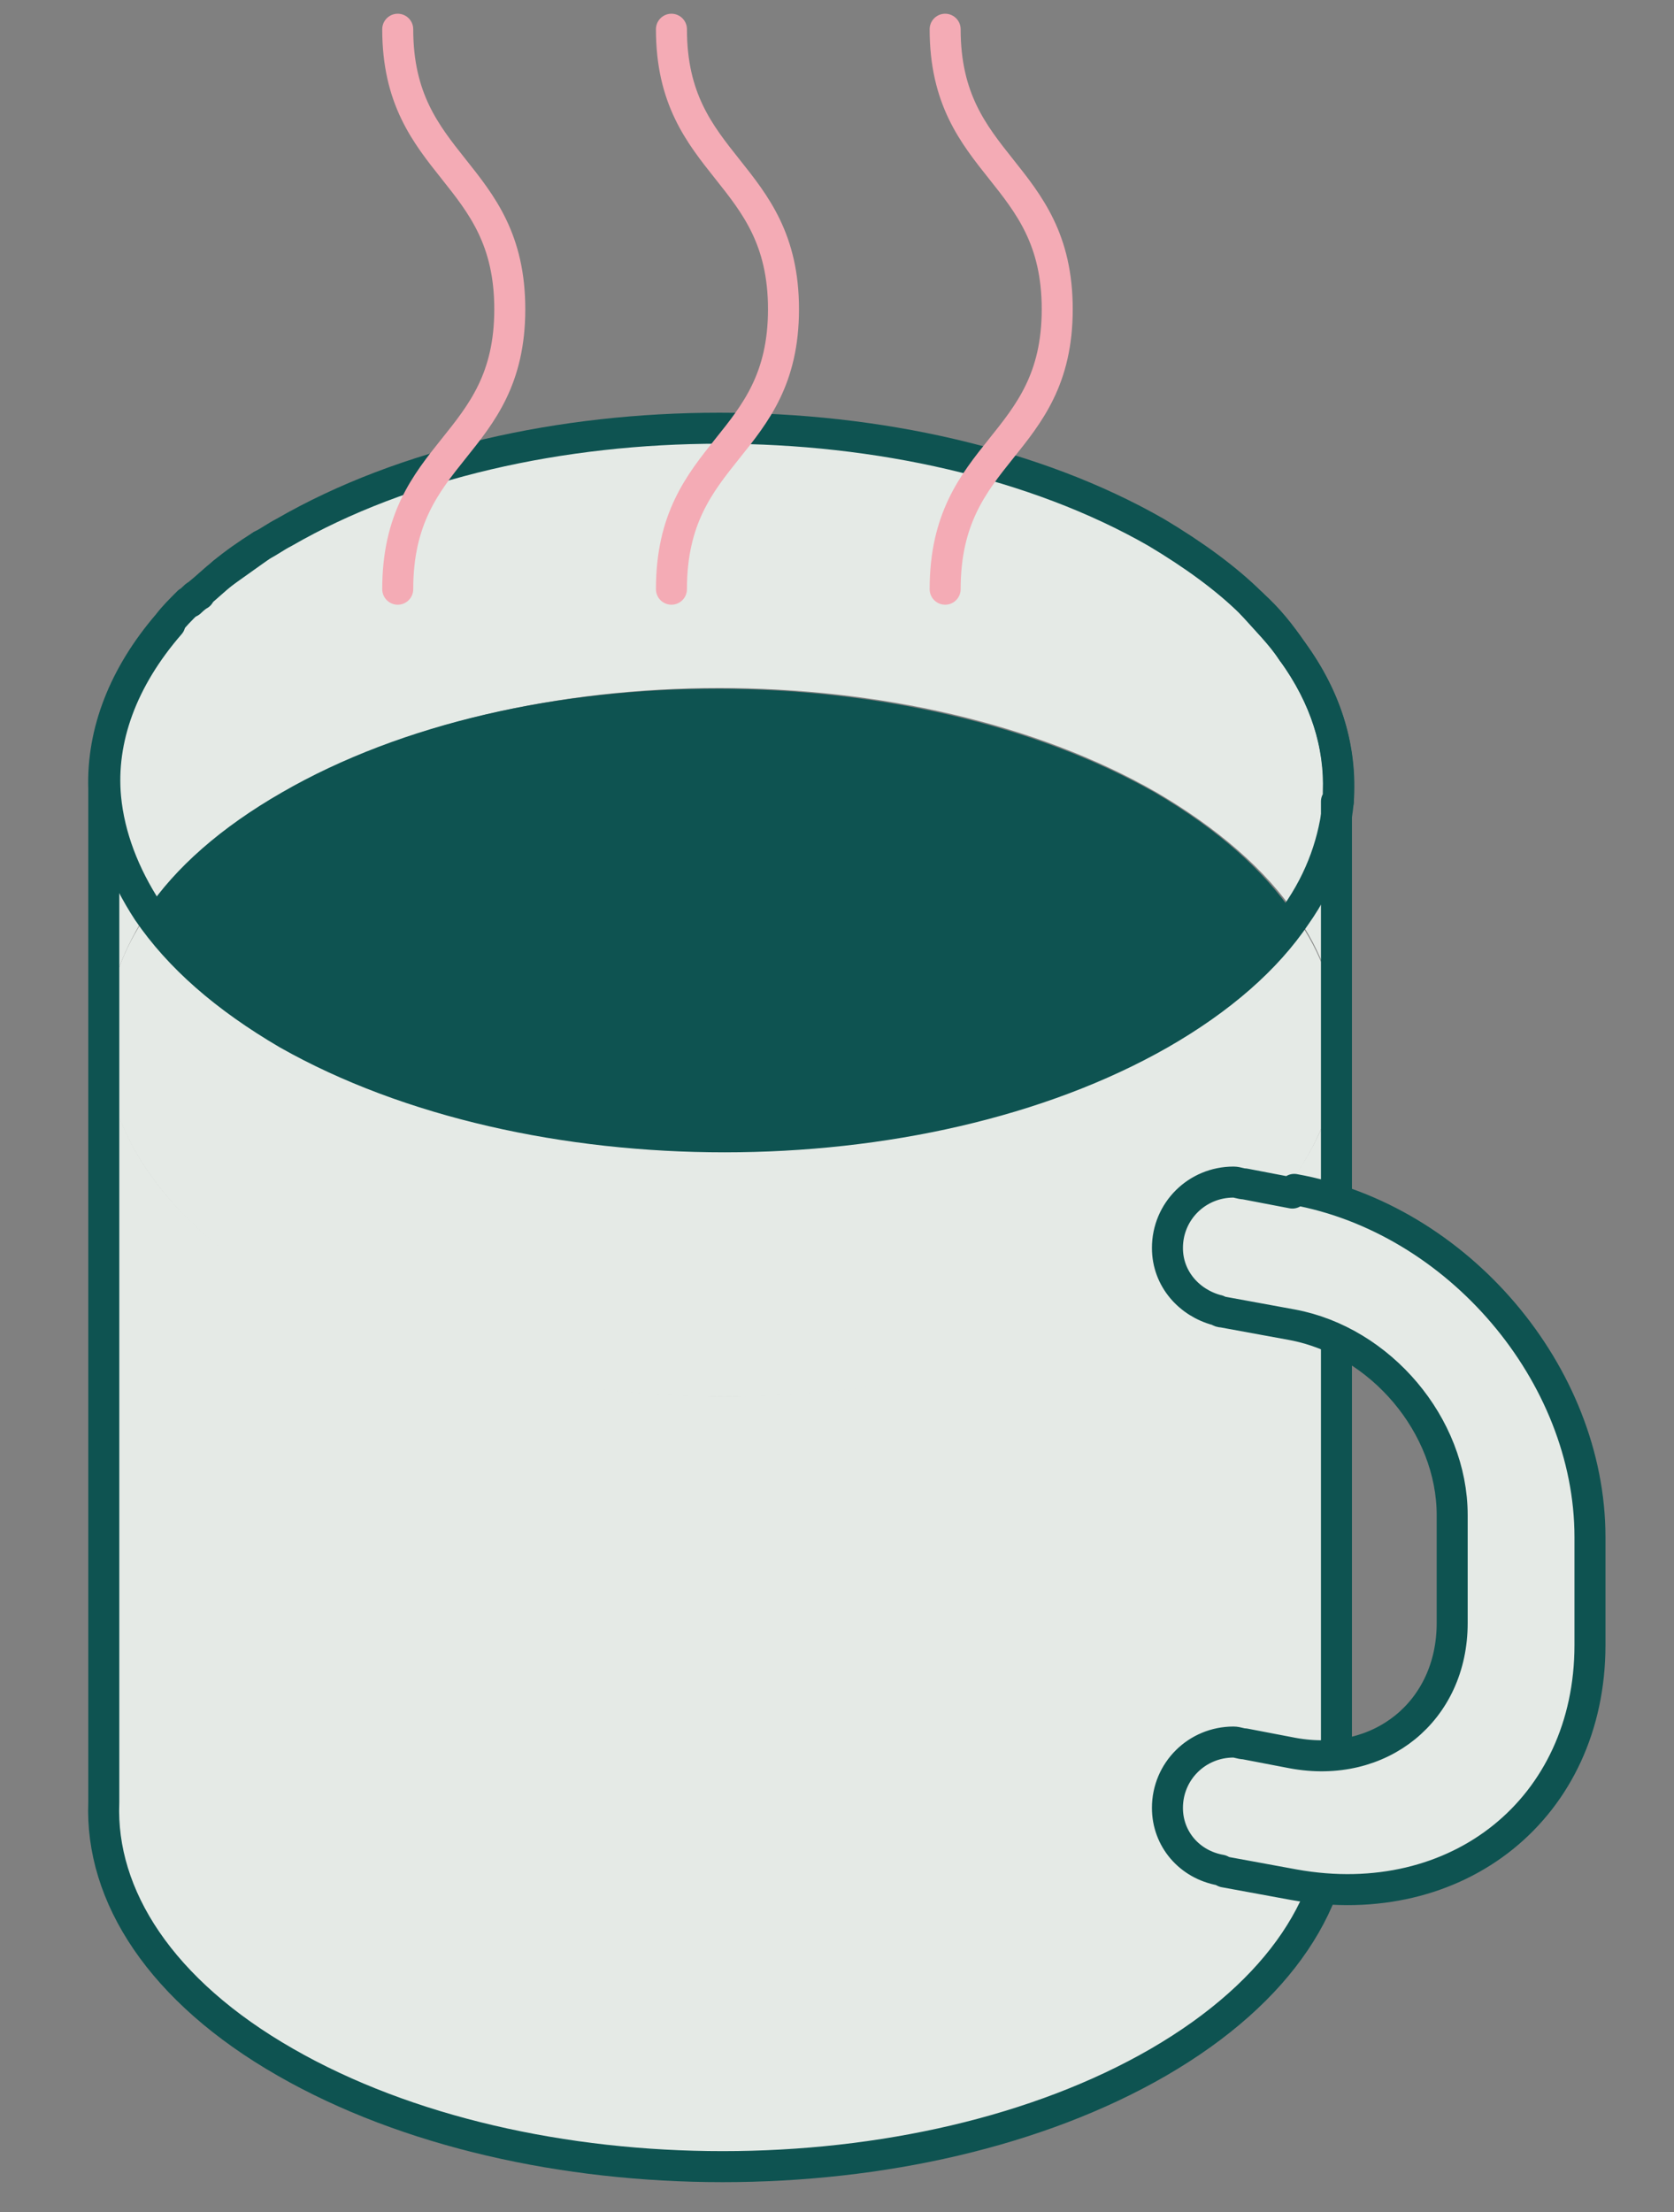
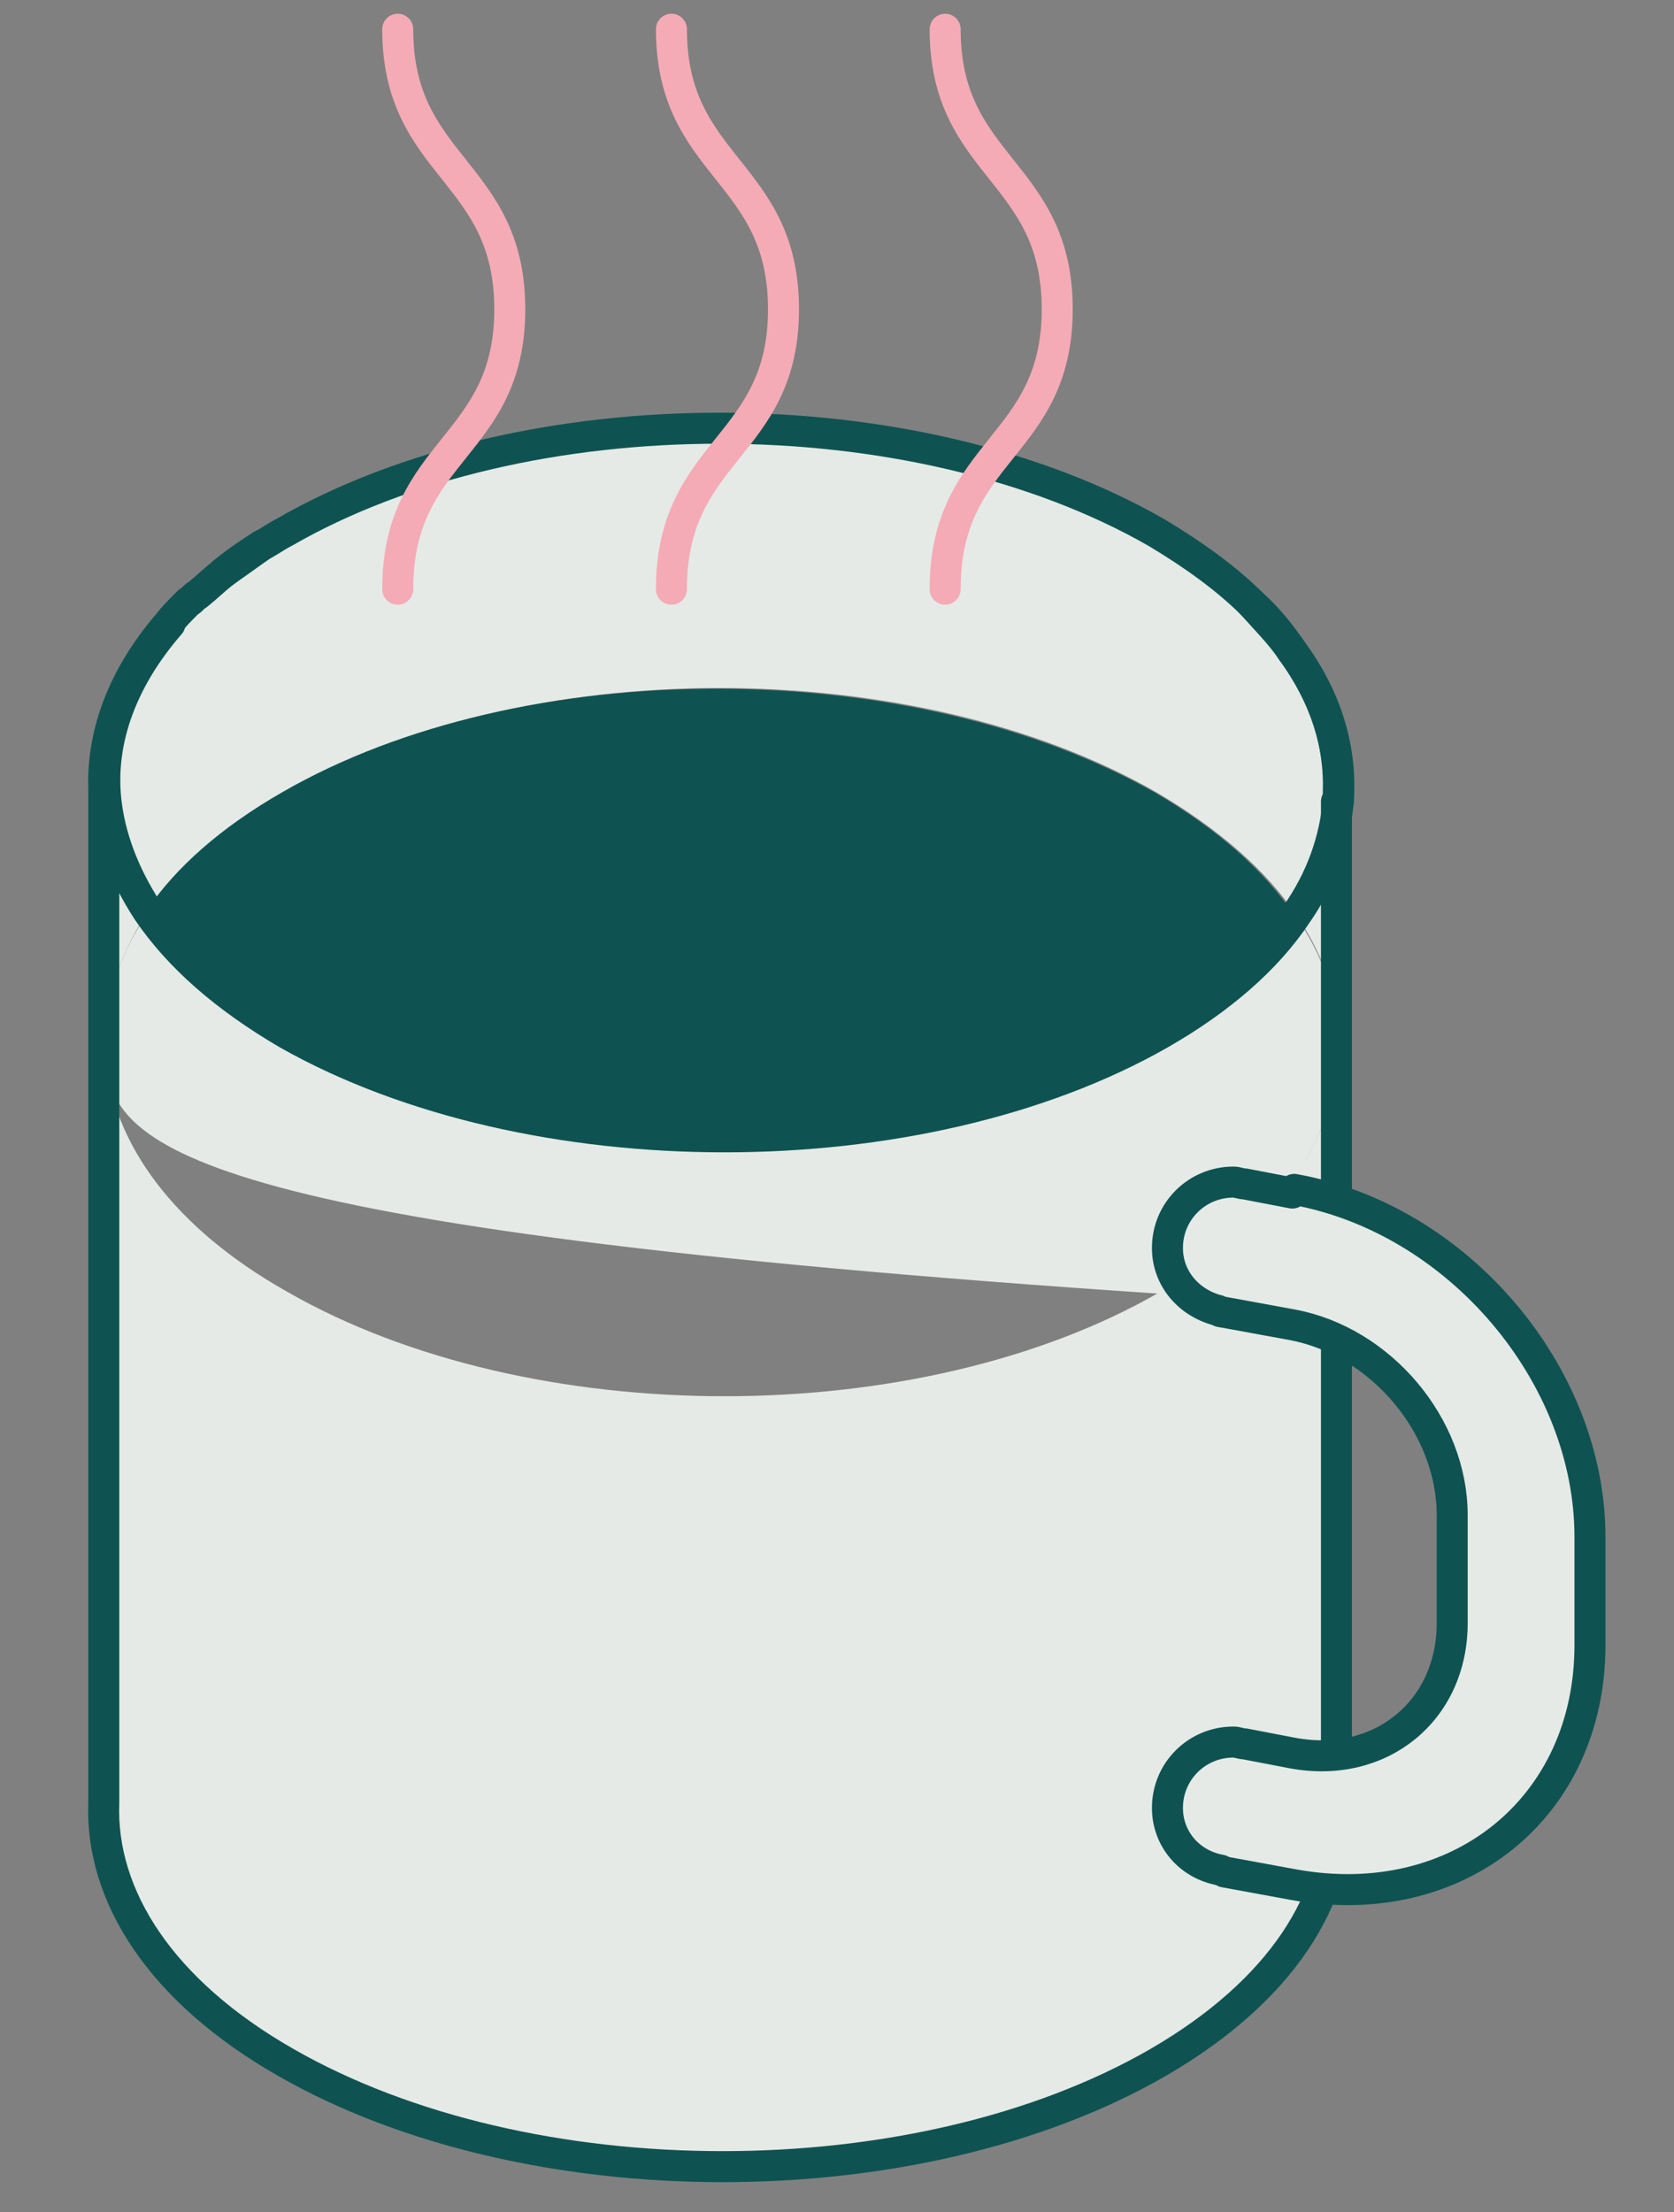
<svg xmlns="http://www.w3.org/2000/svg" width="81" height="107" viewBox="0 0 81 107" fill="none">
  <rect x="0" y="0" width="81" height="107" fill="#808080" stroke="none" />
  <path d="M62.533 31.508C64.222 33.809 64.933 36.287 64.755 38.765V38.323C64.844 36.022 64.133 33.721 62.533 31.508Z" fill="#F5F7F5" />
  <path d="M64.756 87.267C64.933 91.78 62.089 96.294 56.133 99.746C44.489 106.384 25.645 106.384 13.911 99.746C7.867 96.294 4.933 91.692 5.111 87.178V51.156C5.467 55.316 8.4 59.387 13.911 62.485C25.645 69.211 44.489 69.211 56.133 62.485C61.556 59.387 64.489 55.316 64.756 51.245V87.178V87.267Z" fill="#E5EAE6" />
-   <path d="M64.756 49.74V51.333C64.4 55.404 61.556 59.476 56.133 62.573C44.489 69.211 25.645 69.211 13.911 62.573C8.4 59.387 5.467 55.316 5.111 51.245V49.651C5.289 47.793 5.911 45.934 7.156 44.164C8.578 46.288 10.889 48.324 13.911 50.094C25.645 56.82 44.489 56.82 56.133 50.094C59.067 48.412 61.289 46.465 62.711 44.341C63.956 46.111 64.578 47.97 64.756 49.828V49.74Z" fill="#E5EAE6" />
+   <path d="M64.756 49.74V51.333C64.4 55.404 61.556 59.476 56.133 62.573C8.4 59.387 5.467 55.316 5.111 51.245V49.651C5.289 47.793 5.911 45.934 7.156 44.164C8.578 46.288 10.889 48.324 13.911 50.094C25.645 56.82 44.489 56.82 56.133 50.094C59.067 48.412 61.289 46.465 62.711 44.341C63.956 46.111 64.578 47.97 64.756 49.828V49.74Z" fill="#E5EAE6" />
  <path d="M64.755 38.766V49.74C64.578 47.882 63.955 46.023 62.711 44.253C63.955 42.483 64.578 40.624 64.755 38.766Z" fill="#E5EAE6" />
  <path d="M64.755 38.322V38.764C64.578 40.623 63.955 42.481 62.711 44.252C61.289 42.127 58.978 40.092 55.955 38.322C44.222 31.595 25.378 31.595 13.733 38.322C10.8 40.003 8.578 41.95 7.155 44.075C6 42.304 5.289 40.446 5.111 38.587V38.145C5.022 35.401 6 32.657 8.222 30.179C8.489 29.825 8.844 29.471 9.2 29.117C9.289 28.94 9.467 28.852 9.644 28.763C10 28.409 10.444 28.055 10.889 27.701C11.511 27.259 12.133 26.816 12.755 26.373C13.111 26.196 13.467 25.931 13.822 25.754C25.467 19.027 44.311 19.116 56.044 25.754C57.911 26.816 59.422 27.966 60.667 29.206C61.378 29.914 62.089 30.71 62.622 31.507C64.133 33.719 64.933 36.02 64.844 38.322H64.755Z" fill="#E5EAE6" />
  <path d="M62.534 31.504C62 30.708 61.289 30 60.578 29.203C61.378 29.911 62 30.708 62.534 31.504Z" fill="#F5F7F5" />
  <path d="M62.623 44.254C61.201 46.378 58.978 48.325 56.045 50.007C44.401 56.645 25.556 56.645 13.823 50.007C10.801 48.237 8.578 46.29 7.067 44.077C8.49 41.953 10.712 40.006 13.645 38.324C25.29 31.598 44.134 31.686 55.867 38.324C58.89 40.094 61.112 42.041 62.623 44.254Z" fill="#0E5351" />
  <path d="M10.8 27.703C11.422 27.26 12.044 26.817 12.666 26.375C11.955 26.817 11.333 27.26 10.8 27.703Z" fill="#E5EAE6" />
  <path d="M9.556 28.766C9.556 28.766 9.289 29.031 9.111 29.12C9.2 28.943 9.378 28.854 9.556 28.766Z" fill="#E5EAE6" />
  <path d="M5.111 38.586C5.289 40.445 5.911 42.303 7.156 44.073C6 45.843 5.289 47.702 5.111 49.561V38.586Z" fill="#E5EAE6" />
  <path d="M8.222 30.18C6.089 32.658 5.022 35.401 5.111 38.145V38.588C4.845 35.756 5.911 32.835 8.222 30.18Z" fill="#F5F7F5" />
  <path d="M62.534 31.507C64.222 33.808 64.934 36.287 64.756 38.765C64.578 40.623 63.956 42.482 62.711 44.252C61.289 46.376 59.067 48.323 56.134 50.005C44.489 56.643 25.645 56.643 13.911 50.005C10.889 48.235 8.667 46.288 7.156 44.075C6 42.305 5.289 40.446 5.111 38.588C4.845 35.756 5.911 32.835 8.222 30.18" stroke="#0E5351" stroke-width="1.5" stroke-linecap="round" stroke-linejoin="round" />
  <path d="M60.578 29.211C61.378 29.919 62 30.715 62.534 31.512" stroke="#0E5351" stroke-width="1.5" stroke-linecap="round" stroke-linejoin="round" />
  <path d="M10.8 27.703C11.422 27.26 12.044 26.817 12.666 26.375" stroke="#0E5351" stroke-width="1.5" stroke-linecap="round" stroke-linejoin="round" />
-   <path d="M9.2 29.12C9.2 29.12 9.467 28.854 9.645 28.766" stroke="#0E5351" stroke-width="1.5" stroke-linecap="round" stroke-linejoin="round" />
  <path d="M64.756 38.766V38.324C64.844 36.022 64.133 33.721 62.533 31.509C62 30.712 61.289 30.004 60.578 29.207C59.333 27.968 57.733 26.818 55.956 25.756C44.222 19.029 25.378 19.029 13.733 25.756C13.378 25.933 13.022 26.198 12.667 26.375C11.956 26.818 11.333 27.26 10.8 27.703C10.356 28.057 10 28.411 9.556 28.765C9.378 28.854 9.289 29.03 9.111 29.119C8.756 29.473 8.4 29.827 8.133 30.181C6 32.659 4.933 35.403 5.022 38.147V87.179C4.844 91.692 7.778 96.295 13.822 99.747C25.556 106.473 44.4 106.473 56.044 99.747C62 96.295 64.844 91.781 64.667 87.267V38.766H64.756Z" stroke="#0E5351" stroke-width="1.5" stroke-linecap="round" stroke-linejoin="round" />
  <path d="M62.534 57.703L60.223 57.26C60.045 57.26 59.867 57.172 59.689 57.172C57.911 57.172 56.489 58.588 56.489 60.358C56.489 61.863 57.556 63.013 58.889 63.367C58.978 63.367 58.978 63.456 59.156 63.456L62.534 64.075C66.8 64.872 70.267 68.943 70.267 73.28V78.502C70.267 82.75 66.8 85.582 62.534 84.786L60.223 84.343C60.045 84.343 59.867 84.255 59.689 84.255C57.911 84.255 56.489 85.671 56.489 87.441C56.489 88.945 57.556 90.184 59.067 90.45C59.067 90.45 59.067 90.45 59.245 90.538L62.623 91.158C70.534 92.574 76.934 87.441 76.934 79.564V74.342C76.934 66.465 70.534 58.942 62.623 57.526L62.534 57.703Z" fill="#E5EAE6" stroke="#0E5351" stroke-width="1.5" stroke-linecap="round" stroke-linejoin="round" />
  <path d="M19.245 28.497C19.245 21.682 24.667 21.682 24.667 14.955C24.667 8.229 19.245 8.14 19.245 1.414" stroke="#F4ABB5" stroke-width="1.5" stroke-linecap="round" stroke-linejoin="round" />
  <path d="M32.489 28.497C32.489 21.682 37.911 21.682 37.911 14.955C37.911 8.229 32.489 8.14 32.489 1.414" stroke="#F4ABB5" stroke-width="1.5" stroke-linecap="round" stroke-linejoin="round" />
  <path d="M45.733 28.497C45.733 21.682 51.156 21.682 51.156 14.955C51.156 8.229 45.733 8.14 45.733 1.414" stroke="#F4ABB5" stroke-width="1.5" stroke-linecap="round" stroke-linejoin="round" />
</svg>